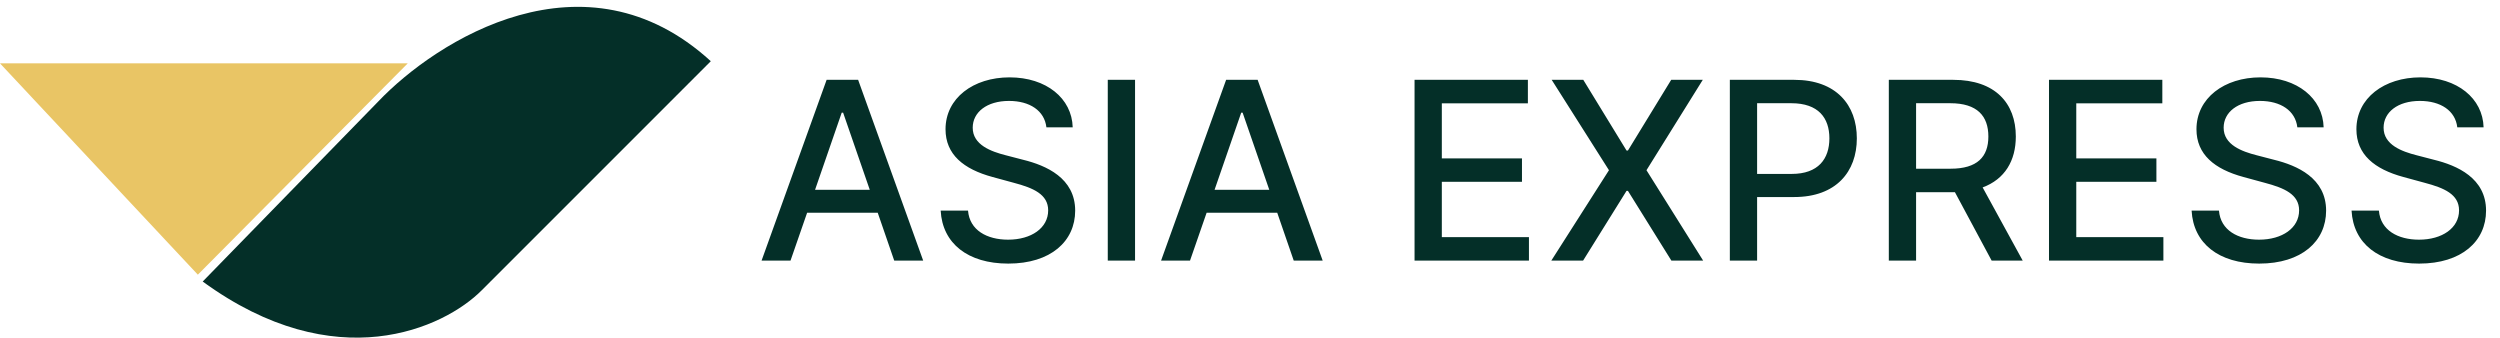
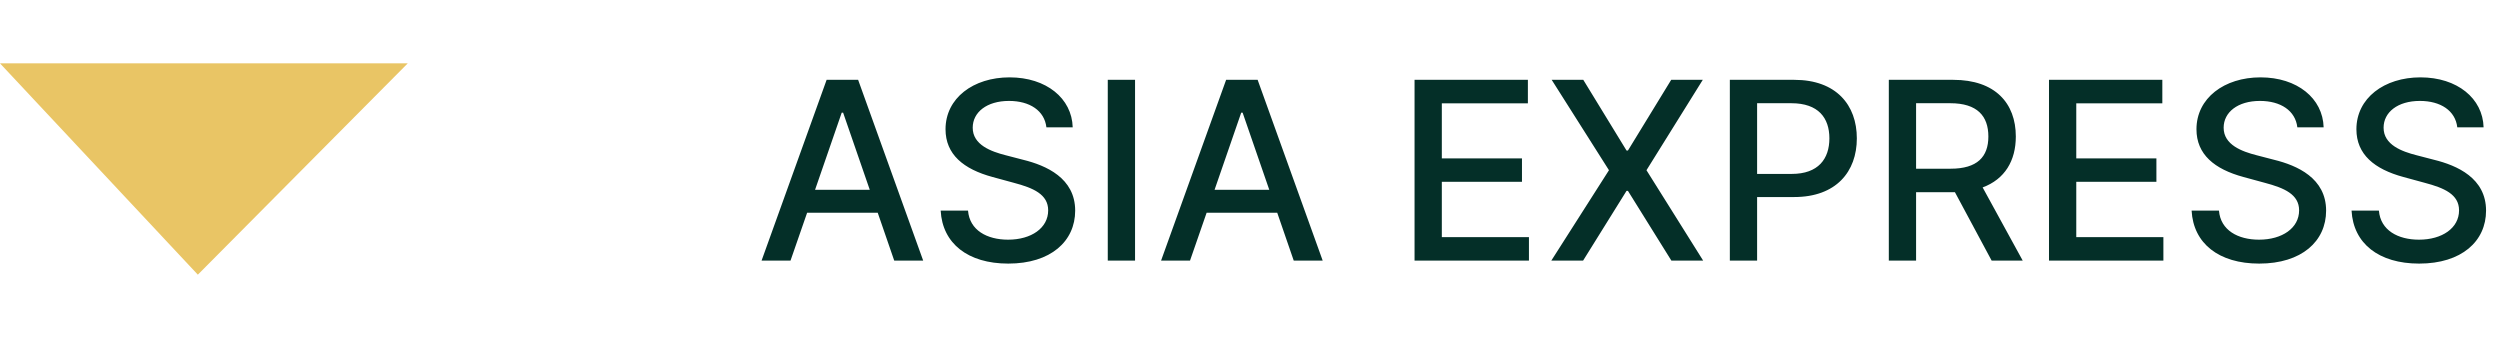
<svg xmlns="http://www.w3.org/2000/svg" width="222" height="30" viewBox="0 0 222 30" fill="none">
  <path d="M70.198 23.14L71.672 18.892H77.942L79.407 23.14H81.978L76.202 7.089H73.404L67.628 23.14H70.198ZM72.377 16.855L74.744 10.005H74.869L77.236 16.855H72.377ZM92.921 11.306H95.256C95.186 8.735 92.913 6.87 89.653 6.87C86.431 6.87 83.963 8.712 83.963 11.478C83.963 13.712 85.562 15.021 88.14 15.718L90.037 16.235C91.753 16.69 93.078 17.254 93.078 18.681C93.078 20.248 91.581 21.283 89.519 21.283C87.654 21.283 86.102 20.452 85.961 18.704H83.532C83.688 21.612 85.938 23.407 89.535 23.407C93.305 23.407 95.476 21.424 95.476 18.704C95.476 15.812 92.897 14.691 90.86 14.19L89.292 13.782C88.038 13.461 86.369 12.873 86.377 11.337C86.377 9.973 87.623 8.962 89.598 8.962C91.44 8.962 92.748 9.824 92.921 11.306ZM100.792 7.089H98.37V23.14H100.792V7.089ZM105.674 23.14L107.148 18.892H113.418L114.883 23.14H117.454L111.678 7.089H108.88L103.104 23.14H105.674ZM107.853 16.855L110.22 10.005H110.345L112.712 16.855H107.853ZM125.612 23.14H135.77V21.055H128.034V16.141H135.151V14.064H128.034V9.174H135.676V7.089H125.612V23.14ZM140.596 7.089H137.79L142.876 15.115L137.758 23.14H140.58L144.436 16.949H144.561L148.417 23.14H151.239L146.207 15.115L151.207 7.089H148.402L144.561 13.367H144.436L140.596 7.089ZM153.61 23.14H156.031V17.497H159.323C163.046 17.497 164.887 15.248 164.887 12.285C164.887 9.331 163.061 7.089 159.331 7.089H153.61V23.14ZM156.031 15.444V9.166H159.072C161.47 9.166 162.45 10.467 162.45 12.285C162.45 14.104 161.47 15.444 159.104 15.444H156.031ZM167.727 23.14H170.148V17.066H173.44C173.495 17.066 173.542 17.066 173.597 17.066L176.857 23.14H179.616L176.058 16.643C178.025 15.914 179.005 14.276 179.005 12.121C179.005 9.166 177.171 7.089 173.448 7.089H167.727V23.14ZM170.148 14.981V9.166H173.189C175.58 9.166 176.567 10.303 176.567 12.121C176.567 13.931 175.58 14.981 173.221 14.981H170.148ZM181.951 23.14H192.109V21.055H184.373V16.141H191.489V14.064H184.373V9.174H192.015V7.089H181.951V23.14ZM204.004 11.306H206.339C206.269 8.735 203.996 6.87 200.736 6.87C197.514 6.87 195.046 8.712 195.046 11.478C195.046 13.712 196.644 15.021 199.223 15.718L201.12 16.235C202.836 16.69 204.161 17.254 204.161 18.681C204.161 20.248 202.664 21.283 200.602 21.283C198.737 21.283 197.185 20.452 197.044 18.704H194.615C194.771 21.612 197.021 23.407 200.618 23.407C204.388 23.407 206.559 21.424 206.559 18.704C206.559 15.812 203.98 14.691 201.943 14.19L200.375 13.782C199.121 13.461 197.452 12.873 197.46 11.337C197.46 9.973 198.706 8.962 200.681 8.962C202.523 8.962 203.831 9.824 204.004 11.306ZM218.207 11.306H220.543C220.472 8.735 218.199 6.87 214.939 6.87C211.718 6.87 209.249 8.712 209.249 11.478C209.249 13.712 210.848 15.021 213.426 15.718L215.323 16.235C217.039 16.69 218.364 17.254 218.364 18.681C218.364 20.248 216.867 21.283 214.806 21.283C212.94 21.283 211.389 20.452 211.247 18.704H208.818C208.975 21.612 211.224 23.407 214.821 23.407C218.591 23.407 220.762 21.424 220.762 18.704C220.762 15.812 218.184 14.691 216.146 14.19L214.578 13.782C213.324 13.461 211.655 12.873 211.663 11.337C211.663 9.973 212.909 8.962 214.884 8.962C216.726 8.962 218.035 9.824 218.207 11.306Z" fill="#042F28" />
  <path d="M36.208 5.626H0L17.568 24.392L36.208 5.626Z" fill="#E9C565" />
-   <path d="M63.119 5.435C51.939 -4.786 38.763 3.572 33.572 9.029L18 25C29.819 33.624 39.428 29.126 42.755 25.799L63.119 5.435Z" fill="#042F28" />
</svg>